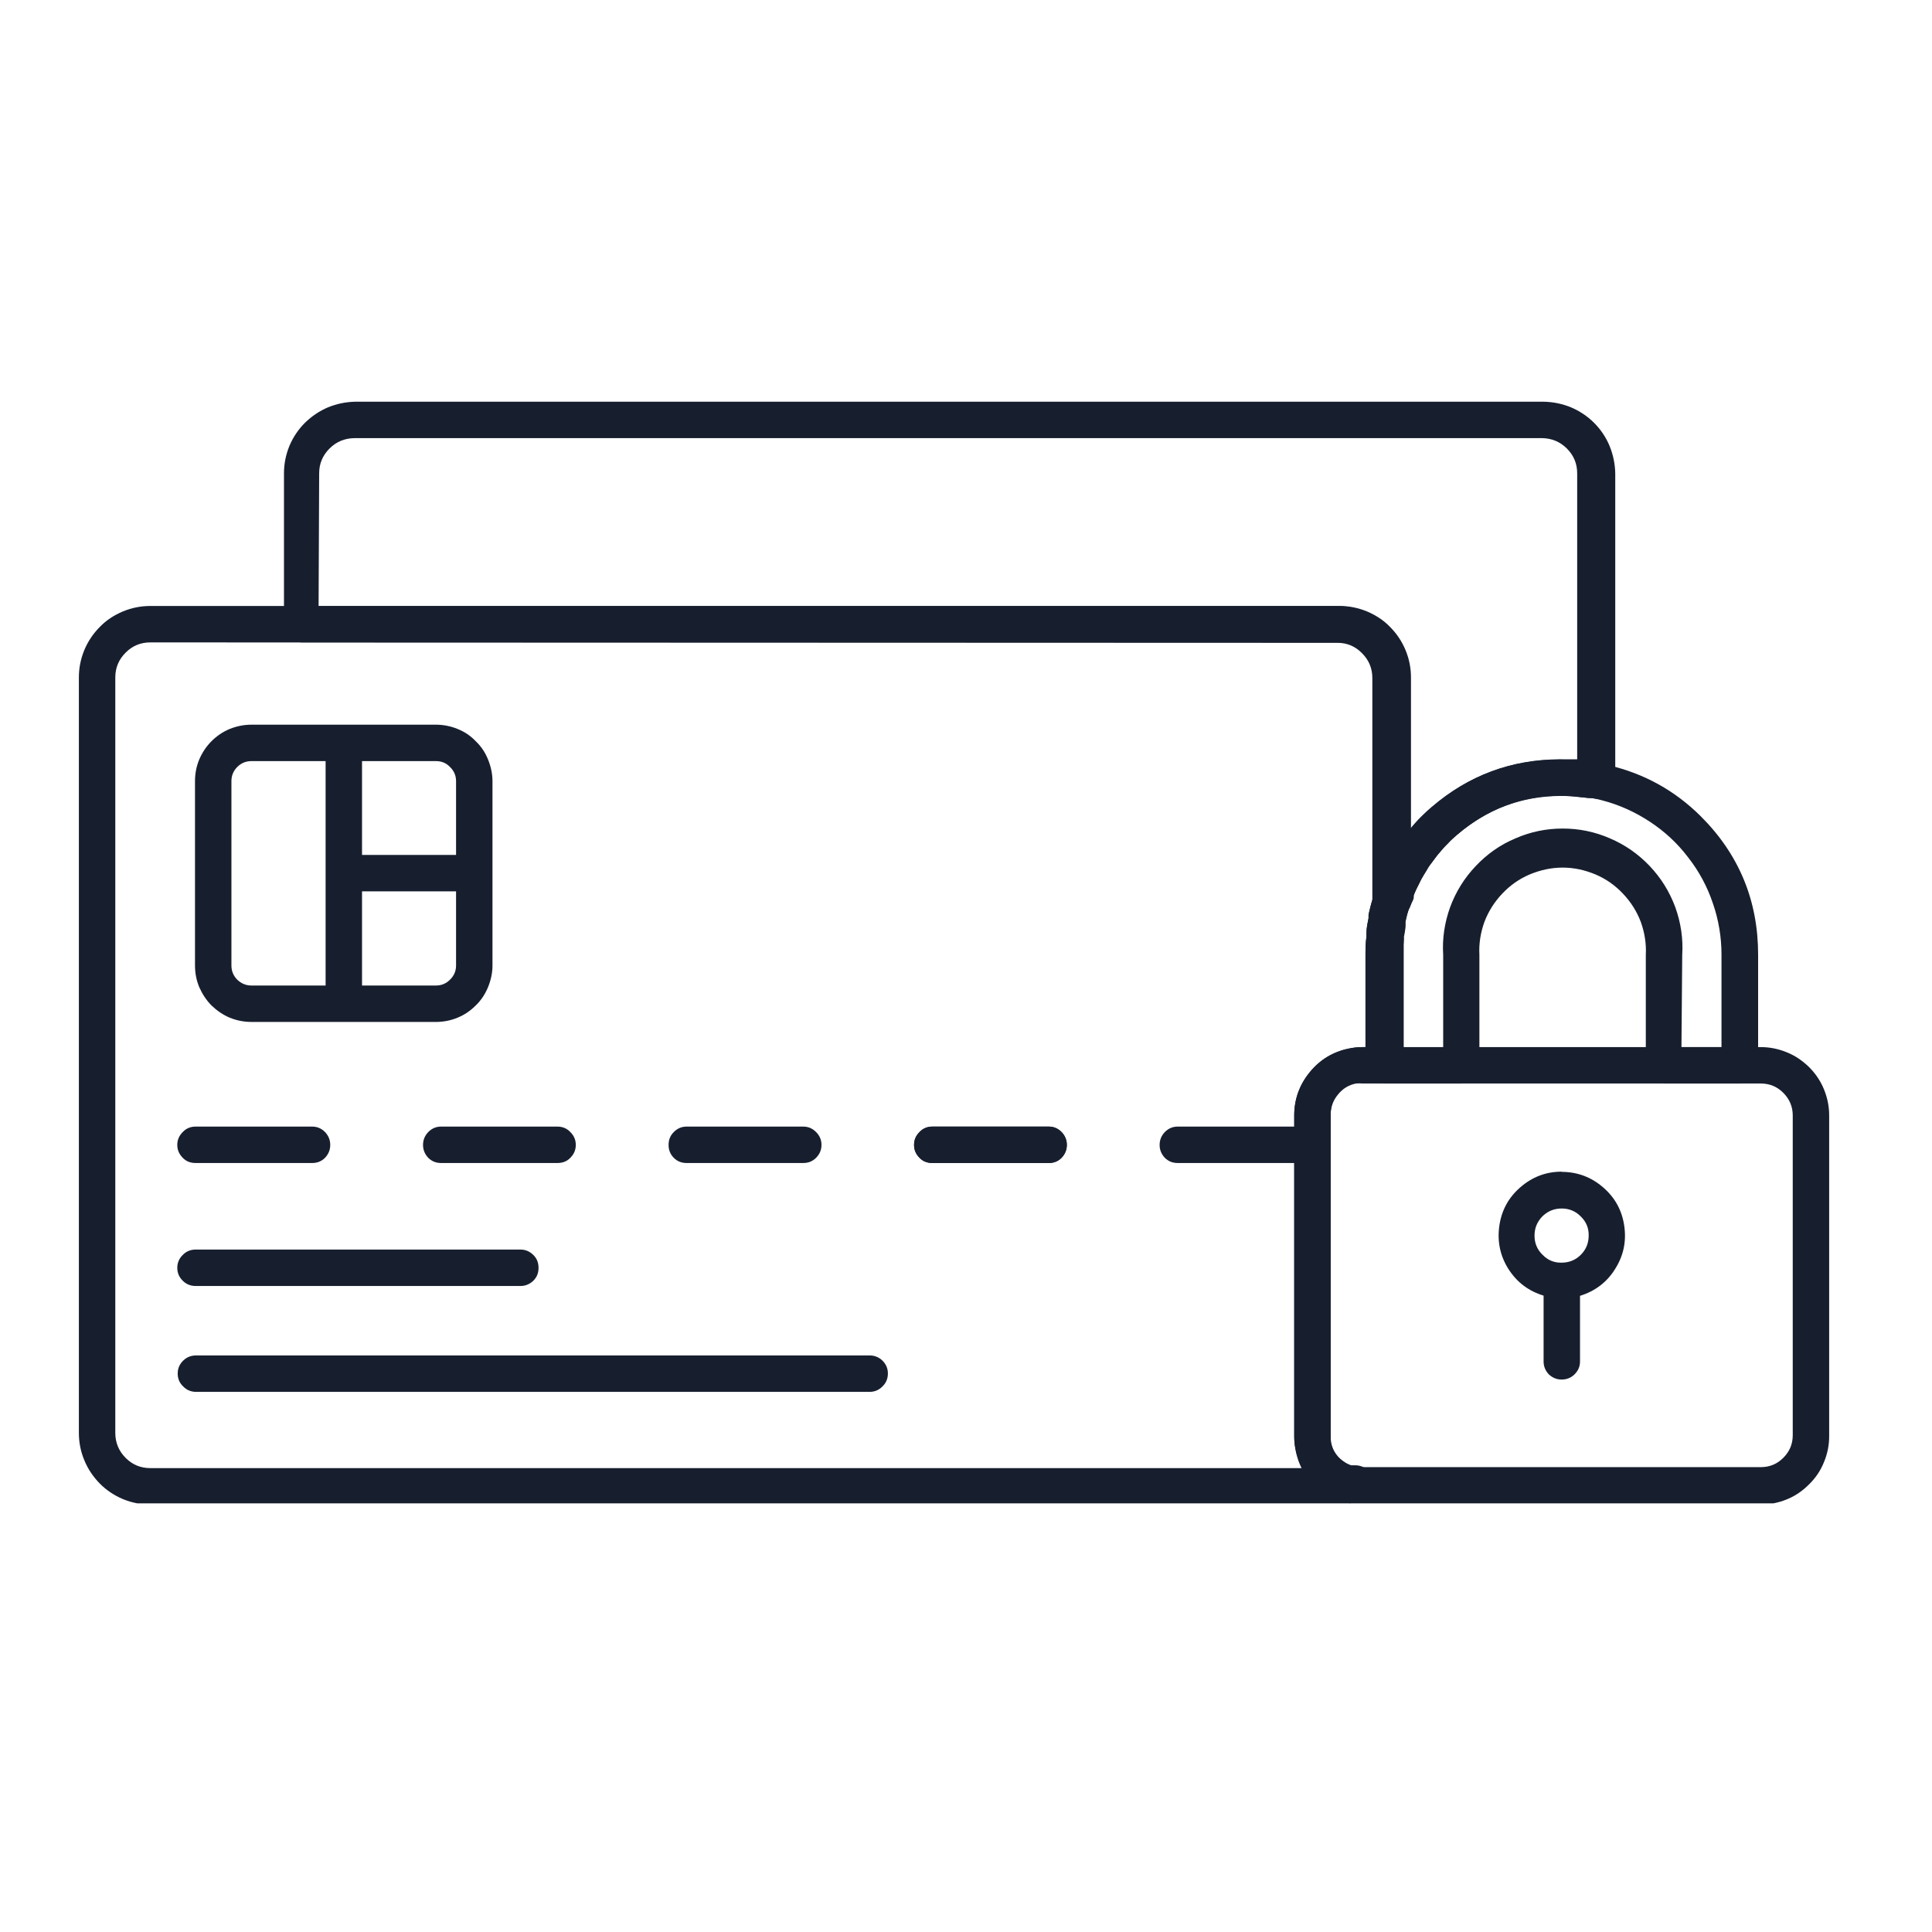
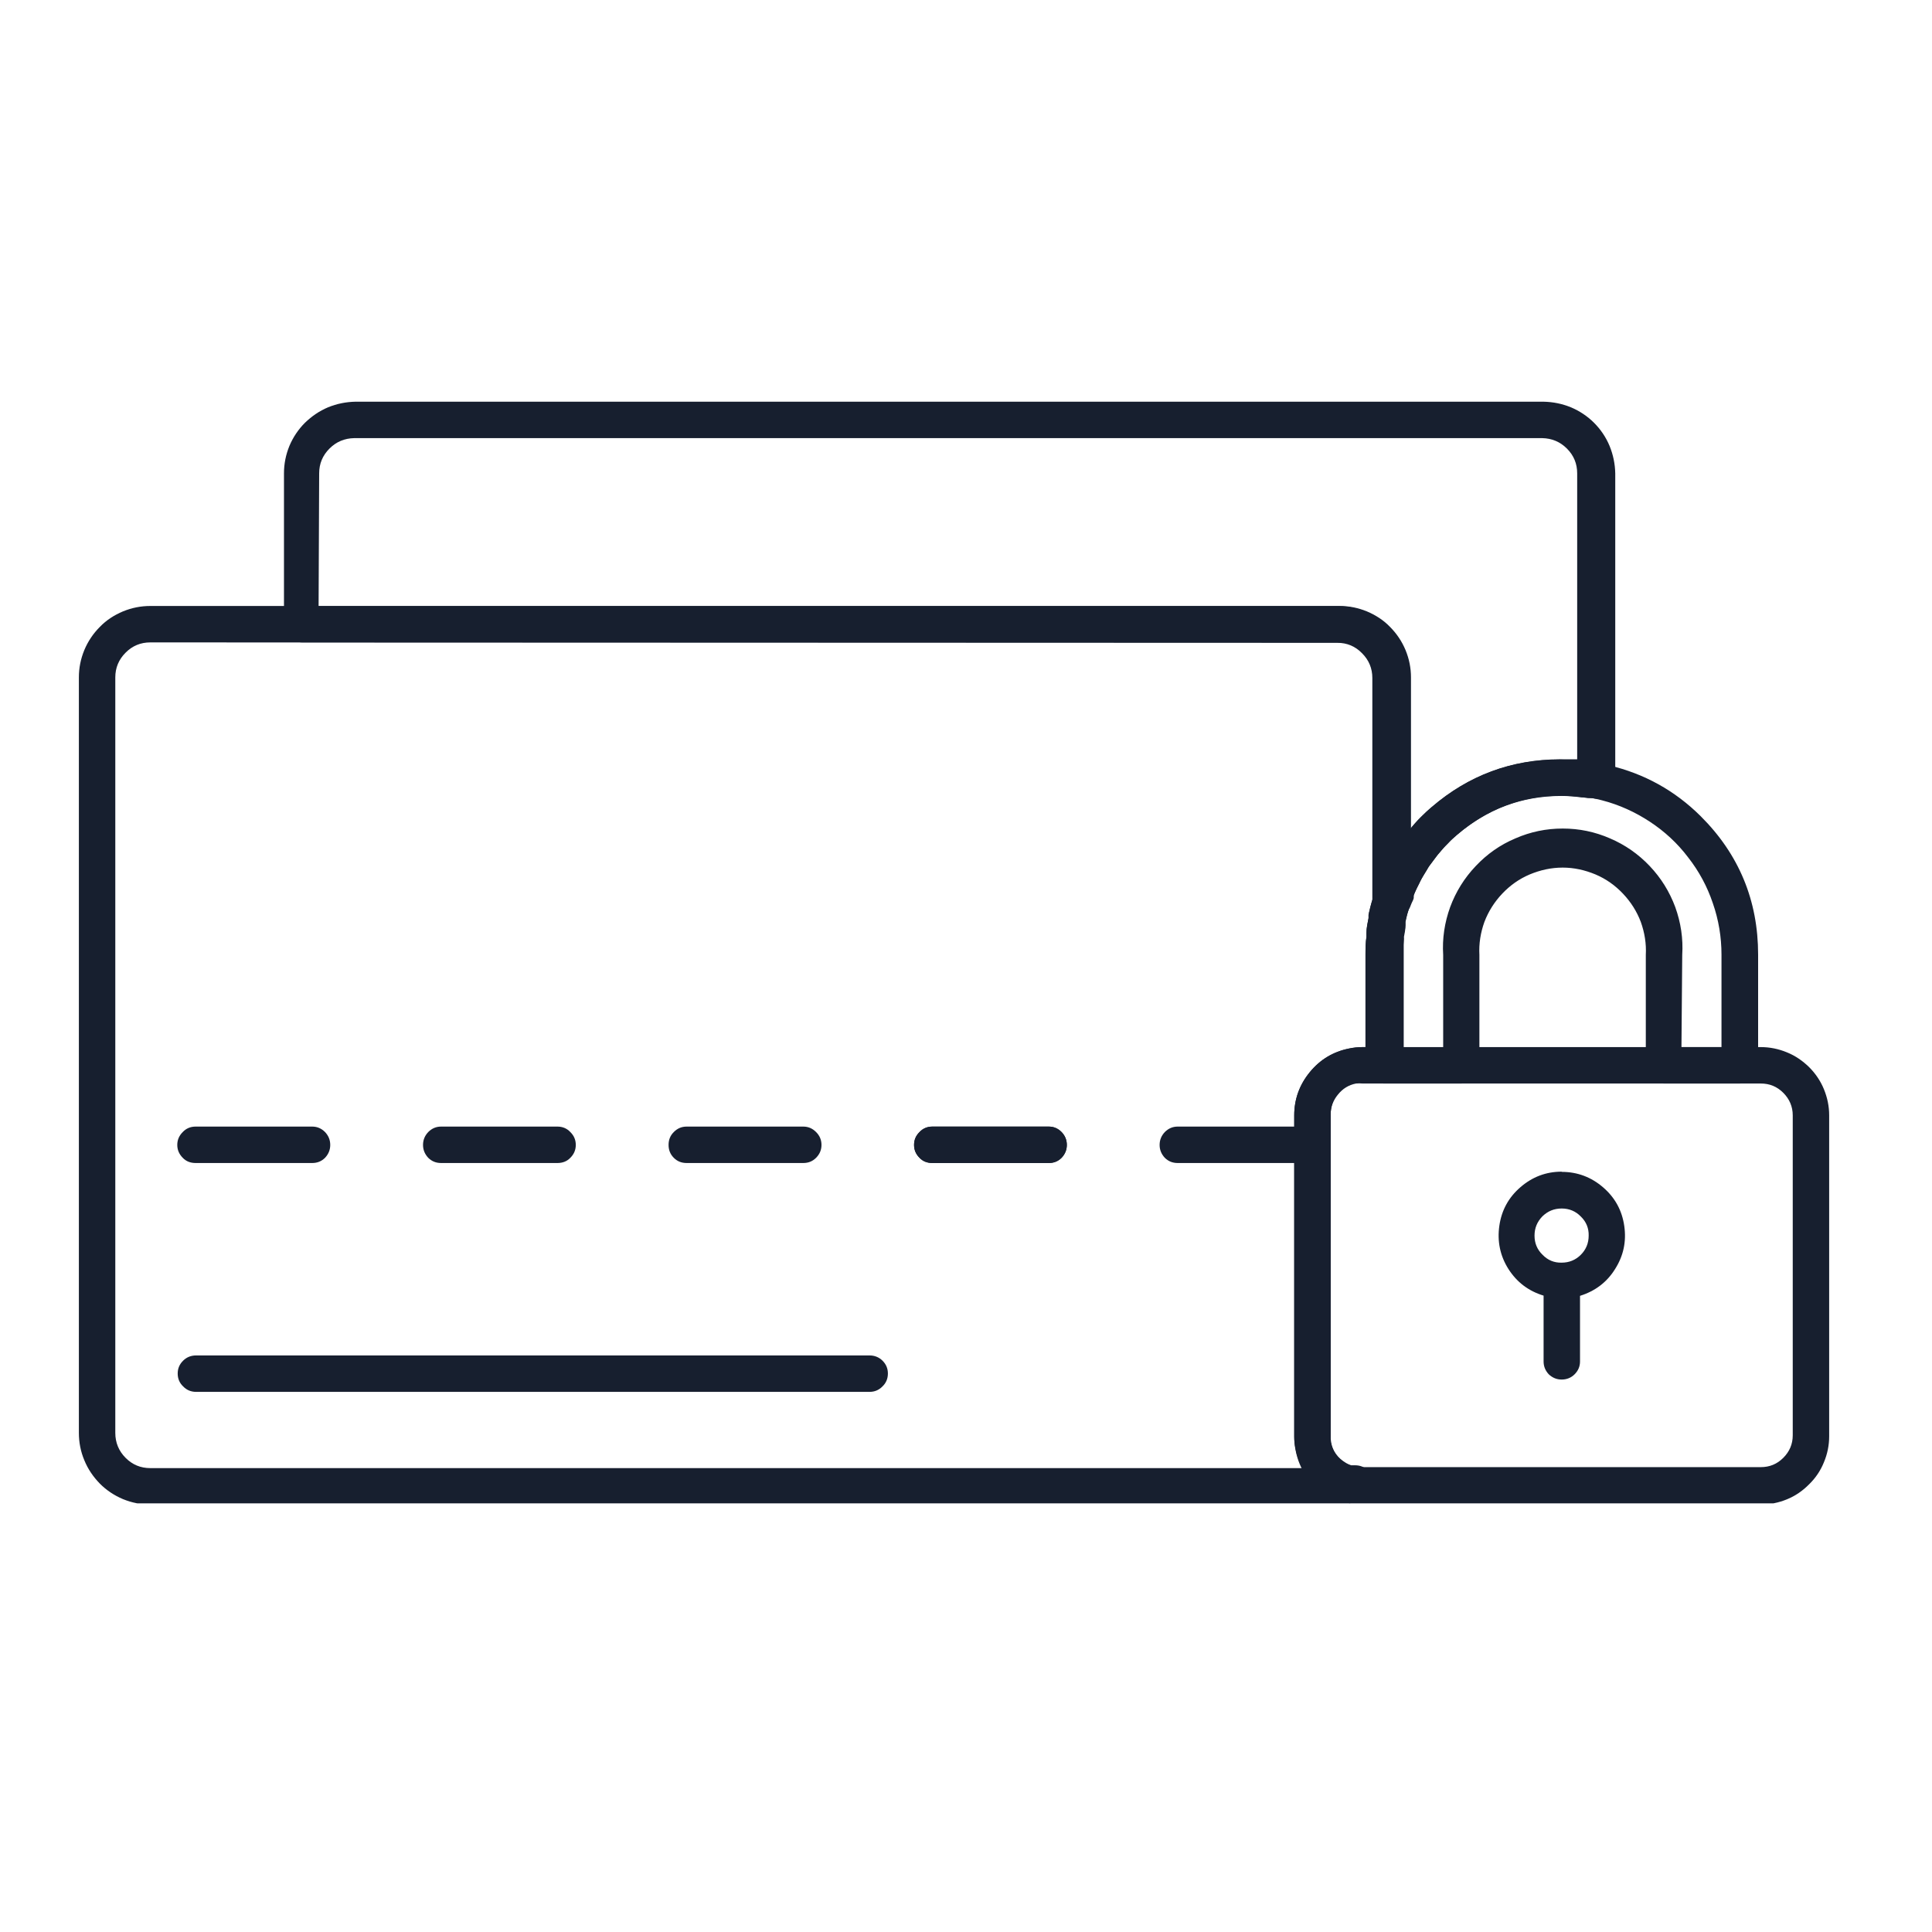
<svg xmlns="http://www.w3.org/2000/svg" width="50" zoomAndPan="magnify" viewBox="0 0 37.5 37.5" height="50" preserveAspectRatio="xMidYMid meet" version="1.0">
  <defs>
    <clipPath id="147ed2adfb">
      <path d="M 25 20 L 35.562 20 L 35.562 29.18 L 25 29.18 Z M 25 20 " clip-rule="nonzero" />
    </clipPath>
    <clipPath id="06d6457e34">
      <path d="M 5 7.715 L 32 7.715 L 32 18 L 5 18 Z M 5 7.715 " clip-rule="nonzero" />
    </clipPath>
    <clipPath id="e904bf5e66">
      <path d="M 1.516 11 L 28 11 L 28 29.18 L 1.516 29.18 Z M 1.516 11 " clip-rule="nonzero" />
    </clipPath>
  </defs>
  <g clip-path="url(#147ed2adfb)">
    <path fill="#171f2f" d="M 34.176 29.203 L 26.328 29.203 L 26.203 29.18 C 26.137 29.168 26.074 29.148 26.008 29.129 L 25.969 29.129 C 25.906 29.105 25.848 29.074 25.789 29.043 C 25.438 28.84 25.219 28.535 25.145 28.137 C 25.129 28.055 25.121 27.977 25.121 27.895 L 25.121 21.648 C 25.121 21.336 25.223 21.055 25.422 20.812 C 25.621 20.57 25.875 20.414 26.184 20.352 C 26.27 20.336 26.359 20.324 26.449 20.324 L 34.176 20.324 C 34.352 20.324 34.523 20.359 34.684 20.426 C 34.848 20.492 34.988 20.59 35.113 20.711 C 35.238 20.836 35.336 20.98 35.402 21.141 C 35.469 21.305 35.504 21.473 35.504 21.648 L 35.504 27.879 C 35.504 28.055 35.469 28.223 35.402 28.383 C 35.336 28.547 35.238 28.691 35.113 28.812 C 34.988 28.938 34.848 29.035 34.684 29.102 C 34.523 29.168 34.352 29.203 34.176 29.203 Z M 26.449 21.031 C 26.406 21.027 26.363 21.027 26.32 21.031 C 26.176 21.059 26.059 21.133 25.969 21.246 C 25.875 21.359 25.828 21.488 25.828 21.637 L 25.828 27.879 C 25.828 28.109 25.93 28.289 26.129 28.406 C 26.156 28.422 26.188 28.438 26.219 28.449 C 26.25 28.465 26.285 28.473 26.32 28.477 L 34.176 28.477 C 34.348 28.477 34.492 28.418 34.613 28.297 C 34.734 28.176 34.797 28.031 34.797 27.859 L 34.797 21.648 C 34.797 21.48 34.734 21.332 34.613 21.211 C 34.492 21.09 34.348 21.031 34.176 21.031 Z M 26.449 21.031 " fill-opacity="1" fill-rule="nonzero" />
  </g>
  <g clip-path="url(#06d6457e34)">
    <path fill="#171f2f" d="M 27.039 17.793 L 27 17.793 C 26.793 17.766 26.691 17.648 26.695 17.441 L 26.695 13.148 C 26.695 12.961 26.629 12.801 26.496 12.668 C 26.363 12.535 26.203 12.469 26.012 12.469 L 5.867 12.469 C 5.77 12.469 5.688 12.434 5.617 12.363 C 5.547 12.293 5.512 12.211 5.512 12.113 L 5.512 9.188 C 5.512 9.004 5.547 8.828 5.617 8.656 C 5.688 8.488 5.789 8.336 5.918 8.207 C 6.051 8.078 6.199 7.977 6.367 7.906 C 6.539 7.836 6.715 7.801 6.898 7.797 L 29.961 7.797 C 30.145 7.801 30.32 7.836 30.492 7.906 C 30.66 7.977 30.812 8.078 30.941 8.207 C 31.07 8.336 31.172 8.488 31.242 8.656 C 31.312 8.828 31.348 9.004 31.352 9.188 L 31.352 15.148 C 31.348 15.262 31.305 15.355 31.215 15.426 C 31.125 15.496 31.027 15.52 30.914 15.492 L 30.82 15.492 L 30.68 15.469 C 29.77 15.363 28.973 15.613 28.277 16.207 C 28.223 16.254 28.168 16.301 28.117 16.355 C 28.047 16.426 27.988 16.488 27.934 16.555 C 27.875 16.625 27.871 16.633 27.844 16.668 L 27.805 16.723 L 27.754 16.793 C 27.73 16.82 27.711 16.852 27.695 16.887 L 27.59 17.059 C 27.574 17.086 27.559 17.113 27.547 17.145 L 27.523 17.191 C 27.5 17.234 27.48 17.277 27.461 17.324 L 27.441 17.371 L 27.441 17.418 C 27.441 17.461 27.406 17.508 27.391 17.551 C 27.336 17.723 27.219 17.801 27.039 17.793 Z M 6.184 11.766 L 25.977 11.766 C 26.16 11.766 26.34 11.801 26.508 11.871 C 26.68 11.941 26.828 12.039 26.961 12.172 C 27.09 12.301 27.191 12.453 27.262 12.621 C 27.332 12.793 27.367 12.969 27.367 13.152 L 27.367 16.094 C 27.438 16.012 27.504 15.934 27.582 15.855 C 27.648 15.789 27.719 15.727 27.789 15.664 C 28.508 15.047 29.34 14.738 30.285 14.738 C 30.391 14.738 30.496 14.738 30.613 14.738 L 30.613 9.188 C 30.613 9 30.547 8.84 30.414 8.707 C 30.281 8.574 30.121 8.508 29.934 8.504 L 6.875 8.504 C 6.688 8.508 6.527 8.574 6.395 8.707 C 6.262 8.84 6.195 9 6.195 9.188 Z M 6.184 11.766 " fill-opacity="1" fill-rule="nonzero" />
  </g>
  <path fill="#171f2f" d="M 33.766 21.031 L 32.301 21.031 C 32.203 21.031 32.121 20.996 32.051 20.926 C 31.98 20.859 31.945 20.773 31.945 20.676 L 31.945 18.535 C 31.957 18.316 31.922 18.102 31.848 17.895 C 31.77 17.688 31.652 17.504 31.5 17.344 C 31.348 17.184 31.172 17.059 30.969 16.973 C 30.762 16.887 30.551 16.84 30.332 16.84 C 30.109 16.84 29.898 16.887 29.691 16.973 C 29.488 17.059 29.312 17.184 29.16 17.344 C 29.008 17.504 28.891 17.688 28.812 17.895 C 28.738 18.102 28.703 18.316 28.715 18.535 L 28.715 20.676 C 28.715 20.773 28.68 20.859 28.609 20.926 C 28.539 20.996 28.457 21.031 28.359 21.031 L 26.859 21.031 C 26.762 21.031 26.676 20.996 26.609 20.926 C 26.539 20.859 26.504 20.773 26.504 20.676 L 26.504 18.531 C 26.504 18.414 26.508 18.297 26.523 18.18 L 26.523 18.117 C 26.523 18.004 26.547 17.91 26.562 17.82 L 26.562 17.758 C 26.586 17.648 26.609 17.559 26.637 17.469 L 26.656 17.406 C 26.684 17.312 26.715 17.223 26.75 17.133 L 26.789 17.039 C 26.82 16.965 26.855 16.891 26.895 16.82 L 26.953 16.703 C 26.984 16.648 27.016 16.594 27.051 16.539 L 27.148 16.387 L 27.195 16.32 L 27.227 16.281 L 27.359 16.109 C 27.426 16.023 27.496 15.941 27.574 15.867 C 27.645 15.793 27.715 15.727 27.793 15.664 C 28.504 15.055 29.328 14.746 30.27 14.742 C 30.426 14.746 30.578 14.754 30.734 14.773 L 30.844 14.773 C 30.984 14.801 31.109 14.824 31.23 14.855 C 31.914 15.016 32.508 15.344 33.008 15.84 C 33.754 16.582 34.125 17.48 34.125 18.531 L 34.125 20.676 C 34.125 20.777 34.09 20.859 34.02 20.93 C 33.949 20.996 33.867 21.031 33.766 21.031 Z M 32.637 20.324 L 33.414 20.324 L 33.414 18.531 C 33.414 18.191 33.359 17.855 33.246 17.531 C 33.137 17.207 32.977 16.91 32.766 16.641 C 32.559 16.367 32.309 16.137 32.023 15.949 C 31.738 15.762 31.43 15.621 31.098 15.535 C 31 15.508 30.898 15.488 30.797 15.477 L 30.695 15.477 C 30.57 15.461 30.441 15.449 30.312 15.449 C 29.543 15.449 28.863 15.703 28.277 16.207 C 28.219 16.258 28.16 16.309 28.109 16.367 C 28.047 16.426 27.992 16.488 27.938 16.555 L 27.91 16.586 C 27.891 16.609 27.855 16.664 27.816 16.711 L 27.75 16.797 L 27.688 16.895 C 27.645 16.965 27.617 17.008 27.594 17.055 L 27.551 17.141 C 27.516 17.211 27.488 17.266 27.461 17.328 L 27.43 17.406 C 27.402 17.473 27.379 17.539 27.355 17.609 L 27.336 17.672 C 27.312 17.746 27.297 17.82 27.281 17.895 L 27.281 17.961 C 27.281 18.039 27.262 18.117 27.25 18.191 L 27.25 18.23 C 27.238 18.336 27.23 18.445 27.23 18.551 L 27.23 20.344 L 28.012 20.344 L 28.012 18.535 C 27.992 18.219 28.039 17.906 28.148 17.605 C 28.258 17.309 28.422 17.043 28.645 16.809 C 28.863 16.578 29.117 16.398 29.414 16.273 C 29.707 16.145 30.012 16.082 30.332 16.082 C 30.652 16.082 30.957 16.145 31.25 16.273 C 31.543 16.398 31.801 16.578 32.02 16.809 C 32.242 17.043 32.406 17.309 32.516 17.605 C 32.625 17.906 32.672 18.219 32.652 18.535 Z M 32.637 20.324 " fill-opacity="1" fill-rule="nonzero" />
  <g clip-path="url(#e904bf5e66)">
    <path fill="#171f2f" d="M 26 29.203 L 2.918 29.203 C 2.734 29.203 2.559 29.168 2.387 29.098 C 2.219 29.027 2.066 28.926 1.938 28.797 C 1.809 28.664 1.707 28.516 1.637 28.344 C 1.566 28.176 1.531 27.996 1.531 27.812 L 1.531 13.148 C 1.531 12.965 1.566 12.789 1.637 12.617 C 1.707 12.449 1.809 12.297 1.938 12.168 C 2.066 12.035 2.219 11.938 2.387 11.867 C 2.559 11.797 2.734 11.762 2.918 11.762 L 26 11.762 C 26.184 11.762 26.359 11.797 26.531 11.867 C 26.699 11.938 26.852 12.035 26.98 12.168 C 27.109 12.297 27.211 12.449 27.281 12.617 C 27.352 12.789 27.387 12.965 27.387 13.148 L 27.387 17.441 C 27.387 17.484 27.379 17.527 27.363 17.57 L 27.34 17.664 C 27.312 17.742 27.297 17.812 27.277 17.883 L 27.277 17.957 C 27.277 18.023 27.258 18.094 27.246 18.16 L 26.895 18.16 L 27.246 18.195 C 27.246 18.32 27.246 18.418 27.246 18.52 L 27.246 20.664 C 27.246 20.762 27.211 20.844 27.145 20.914 C 27.074 20.984 26.992 21.016 26.895 21.016 L 26.449 21.016 C 26.406 21.012 26.367 21.012 26.328 21.016 C 26.184 21.043 26.062 21.117 25.969 21.23 C 25.875 21.344 25.828 21.473 25.828 21.621 L 25.828 27.879 C 25.824 27.914 25.824 27.949 25.828 27.988 C 25.867 28.168 25.969 28.305 26.129 28.398 C 26.16 28.414 26.188 28.43 26.223 28.441 L 26.301 28.441 C 26.398 28.441 26.48 28.473 26.551 28.539 C 26.621 28.605 26.66 28.688 26.664 28.785 C 26.664 28.883 26.633 28.969 26.566 29.039 C 26.5 29.109 26.418 29.145 26.32 29.148 C 26.215 29.18 26.109 29.199 26 29.203 Z M 2.918 12.469 C 2.73 12.469 2.57 12.535 2.438 12.668 C 2.305 12.801 2.238 12.961 2.238 13.148 L 2.238 27.812 C 2.238 28 2.305 28.164 2.438 28.297 C 2.57 28.43 2.73 28.496 2.918 28.496 L 25.277 28.496 C 25.215 28.375 25.168 28.25 25.145 28.113 C 25.129 28.035 25.121 27.957 25.121 27.879 L 25.121 21.648 C 25.121 21.336 25.223 21.055 25.422 20.812 C 25.621 20.566 25.875 20.414 26.184 20.352 C 26.27 20.332 26.359 20.324 26.449 20.324 L 26.504 20.324 L 26.504 18.531 C 26.504 18.414 26.504 18.293 26.523 18.18 C 26.523 18.18 26.523 18.141 26.523 18.105 C 26.523 17.992 26.551 17.898 26.566 17.816 L 26.566 17.742 C 26.59 17.648 26.609 17.551 26.637 17.465 L 26.637 13.16 C 26.637 12.973 26.57 12.812 26.438 12.68 C 26.305 12.543 26.145 12.477 25.957 12.477 Z M 27.035 17.441 Z M 27.035 17.441 " fill-opacity="1" fill-rule="nonzero" />
  </g>
  <path fill="#171f2f" d="M 18.098 21.867 L 20.355 21.867 C 20.453 21.867 20.535 21.902 20.605 21.973 C 20.672 22.043 20.707 22.125 20.707 22.223 C 20.707 22.32 20.672 22.402 20.605 22.473 C 20.535 22.543 20.453 22.574 20.355 22.574 L 18.098 22.574 C 18 22.574 17.914 22.543 17.848 22.473 C 17.777 22.402 17.742 22.32 17.742 22.223 C 17.742 22.125 17.777 22.043 17.848 21.973 C 17.914 21.902 18 21.867 18.098 21.867 Z M 18.098 21.867 " fill-opacity="1" fill-rule="nonzero" />
-   <path fill="#171f2f" d="M 3.797 24.254 L 10.102 24.254 C 10.199 24.254 10.281 24.289 10.352 24.359 C 10.422 24.426 10.453 24.512 10.453 24.609 C 10.453 24.707 10.422 24.789 10.352 24.859 C 10.281 24.926 10.199 24.961 10.102 24.961 L 3.797 24.961 C 3.699 24.961 3.613 24.926 3.547 24.859 C 3.477 24.789 3.441 24.707 3.441 24.609 C 3.441 24.512 3.477 24.426 3.547 24.359 C 3.613 24.289 3.699 24.254 3.797 24.254 Z M 3.797 24.254 " fill-opacity="1" fill-rule="nonzero" />
  <path fill="#171f2f" d="M 3.441 22.223 C 3.441 22.125 3.477 22.043 3.547 21.973 C 3.613 21.902 3.699 21.867 3.797 21.867 L 6.059 21.867 C 6.156 21.867 6.238 21.902 6.309 21.973 C 6.375 22.043 6.41 22.125 6.41 22.223 C 6.41 22.32 6.375 22.402 6.309 22.473 C 6.238 22.543 6.156 22.574 6.059 22.574 L 3.797 22.574 C 3.699 22.574 3.613 22.543 3.547 22.473 C 3.477 22.402 3.441 22.32 3.441 22.223 Z M 3.441 22.223 " fill-opacity="1" fill-rule="nonzero" />
  <path fill="#171f2f" d="M 13.328 21.867 L 15.59 21.867 C 15.688 21.867 15.77 21.902 15.84 21.973 C 15.91 22.043 15.945 22.125 15.945 22.223 C 15.945 22.32 15.91 22.402 15.84 22.473 C 15.77 22.543 15.688 22.574 15.59 22.574 L 13.328 22.574 C 13.23 22.574 13.148 22.543 13.078 22.473 C 13.008 22.402 12.977 22.32 12.977 22.223 C 12.977 22.125 13.008 22.043 13.078 21.973 C 13.148 21.902 13.23 21.867 13.328 21.867 Z M 13.328 21.867 " fill-opacity="1" fill-rule="nonzero" />
  <path fill="#171f2f" d="M 18.098 21.867 L 20.355 21.867 C 20.453 21.867 20.535 21.902 20.605 21.973 C 20.672 22.043 20.707 22.125 20.707 22.223 C 20.707 22.32 20.672 22.402 20.605 22.473 C 20.535 22.543 20.453 22.574 20.355 22.574 L 18.098 22.574 C 18 22.574 17.914 22.543 17.848 22.473 C 17.777 22.402 17.742 22.32 17.742 22.223 C 17.742 22.125 17.777 22.043 17.848 21.973 C 17.914 21.902 18 21.867 18.098 21.867 Z M 18.098 21.867 " fill-opacity="1" fill-rule="nonzero" />
  <path fill="#171f2f" d="M 22.859 21.867 L 25.121 21.867 C 25.219 21.867 25.305 21.902 25.371 21.973 C 25.441 22.043 25.477 22.125 25.477 22.223 C 25.477 22.32 25.441 22.402 25.371 22.473 C 25.305 22.543 25.219 22.574 25.121 22.574 L 22.859 22.574 C 22.762 22.574 22.68 22.543 22.609 22.473 C 22.543 22.402 22.508 22.32 22.508 22.223 C 22.508 22.125 22.543 22.043 22.609 21.973 C 22.68 21.902 22.762 21.867 22.859 21.867 Z M 22.859 21.867 " fill-opacity="1" fill-rule="nonzero" />
  <path fill="#171f2f" d="M 11.176 22.223 C 11.176 22.32 11.141 22.402 11.07 22.473 C 11.004 22.543 10.918 22.574 10.82 22.574 L 8.562 22.574 C 8.465 22.574 8.383 22.543 8.312 22.473 C 8.246 22.402 8.211 22.32 8.211 22.223 C 8.211 22.125 8.246 22.043 8.312 21.973 C 8.383 21.902 8.465 21.867 8.562 21.867 L 10.82 21.867 C 10.918 21.867 11.004 21.902 11.07 21.973 C 11.141 22.043 11.176 22.125 11.176 22.223 Z M 11.176 22.223 " fill-opacity="1" fill-rule="nonzero" />
-   <path fill="#171f2f" d="M 8.461 14.066 L 4.883 14.066 C 4.734 14.066 4.598 14.094 4.461 14.148 C 4.328 14.203 4.211 14.281 4.105 14.387 C 4.004 14.488 3.926 14.605 3.867 14.742 C 3.812 14.875 3.785 15.016 3.785 15.16 L 3.785 18.742 C 3.785 18.887 3.812 19.027 3.867 19.16 C 3.926 19.293 4.004 19.414 4.105 19.516 C 4.211 19.617 4.328 19.699 4.461 19.754 C 4.598 19.809 4.734 19.836 4.883 19.836 L 8.461 19.836 C 8.605 19.836 8.746 19.809 8.879 19.754 C 9.016 19.699 9.133 19.617 9.234 19.516 C 9.34 19.414 9.418 19.293 9.473 19.16 C 9.527 19.027 9.559 18.887 9.559 18.742 L 9.559 15.16 C 9.559 15.016 9.527 14.875 9.473 14.742 C 9.418 14.605 9.34 14.488 9.234 14.387 C 9.133 14.281 9.016 14.203 8.879 14.148 C 8.746 14.094 8.605 14.066 8.461 14.066 Z M 6.32 19.129 L 4.883 19.129 C 4.773 19.129 4.684 19.09 4.605 19.016 C 4.531 18.941 4.492 18.848 4.492 18.742 L 4.492 15.16 C 4.492 15.055 4.531 14.961 4.605 14.887 C 4.684 14.809 4.773 14.773 4.883 14.773 L 6.32 14.773 Z M 8.852 18.742 C 8.852 18.848 8.812 18.941 8.734 19.016 C 8.66 19.09 8.57 19.129 8.461 19.129 L 7.027 19.129 L 7.027 17.301 L 8.852 17.301 Z M 8.852 16.594 L 7.027 16.594 L 7.027 14.773 L 8.461 14.773 C 8.57 14.773 8.66 14.809 8.734 14.887 C 8.812 14.961 8.852 15.055 8.852 15.16 Z M 8.852 16.594 " fill-opacity="1" fill-rule="nonzero" />
  <path fill="#171f2f" d="M 17.234 26.66 C 17.234 26.758 17.199 26.844 17.129 26.91 C 17.062 26.98 16.977 27.016 16.879 27.016 L 3.805 27.016 C 3.707 27.016 3.621 26.98 3.555 26.91 C 3.484 26.844 3.449 26.758 3.449 26.66 C 3.449 26.562 3.484 26.48 3.555 26.41 C 3.621 26.344 3.707 26.309 3.805 26.309 L 16.879 26.309 C 16.977 26.309 17.062 26.344 17.129 26.41 C 17.199 26.48 17.234 26.562 17.234 26.66 Z M 17.234 26.66 " fill-opacity="1" fill-rule="nonzero" />
  <path fill="#171f2f" d="M 30.312 22.742 C 30.008 22.742 29.742 22.844 29.512 23.043 C 29.281 23.242 29.145 23.492 29.102 23.793 C 29.059 24.094 29.117 24.375 29.277 24.629 C 29.441 24.887 29.668 25.059 29.961 25.148 L 29.961 26.426 C 29.961 26.523 29.996 26.605 30.062 26.676 C 30.133 26.742 30.215 26.777 30.312 26.777 C 30.41 26.777 30.496 26.742 30.562 26.676 C 30.633 26.605 30.668 26.523 30.668 26.426 L 30.668 25.152 C 30.957 25.062 31.188 24.891 31.348 24.633 C 31.512 24.375 31.57 24.098 31.527 23.797 C 31.484 23.496 31.348 23.246 31.117 23.047 C 30.887 22.848 30.617 22.746 30.312 22.746 Z M 30.312 24.508 C 30.168 24.512 30.043 24.461 29.941 24.355 C 29.836 24.254 29.785 24.129 29.785 23.984 C 29.785 23.836 29.836 23.715 29.938 23.609 C 30.043 23.508 30.164 23.457 30.312 23.457 C 30.457 23.457 30.582 23.508 30.684 23.613 C 30.789 23.715 30.84 23.84 30.836 23.984 C 30.836 24.129 30.785 24.254 30.684 24.355 C 30.582 24.457 30.457 24.508 30.312 24.508 Z M 30.312 24.508 " fill-opacity="1" fill-rule="nonzero" />
</svg>